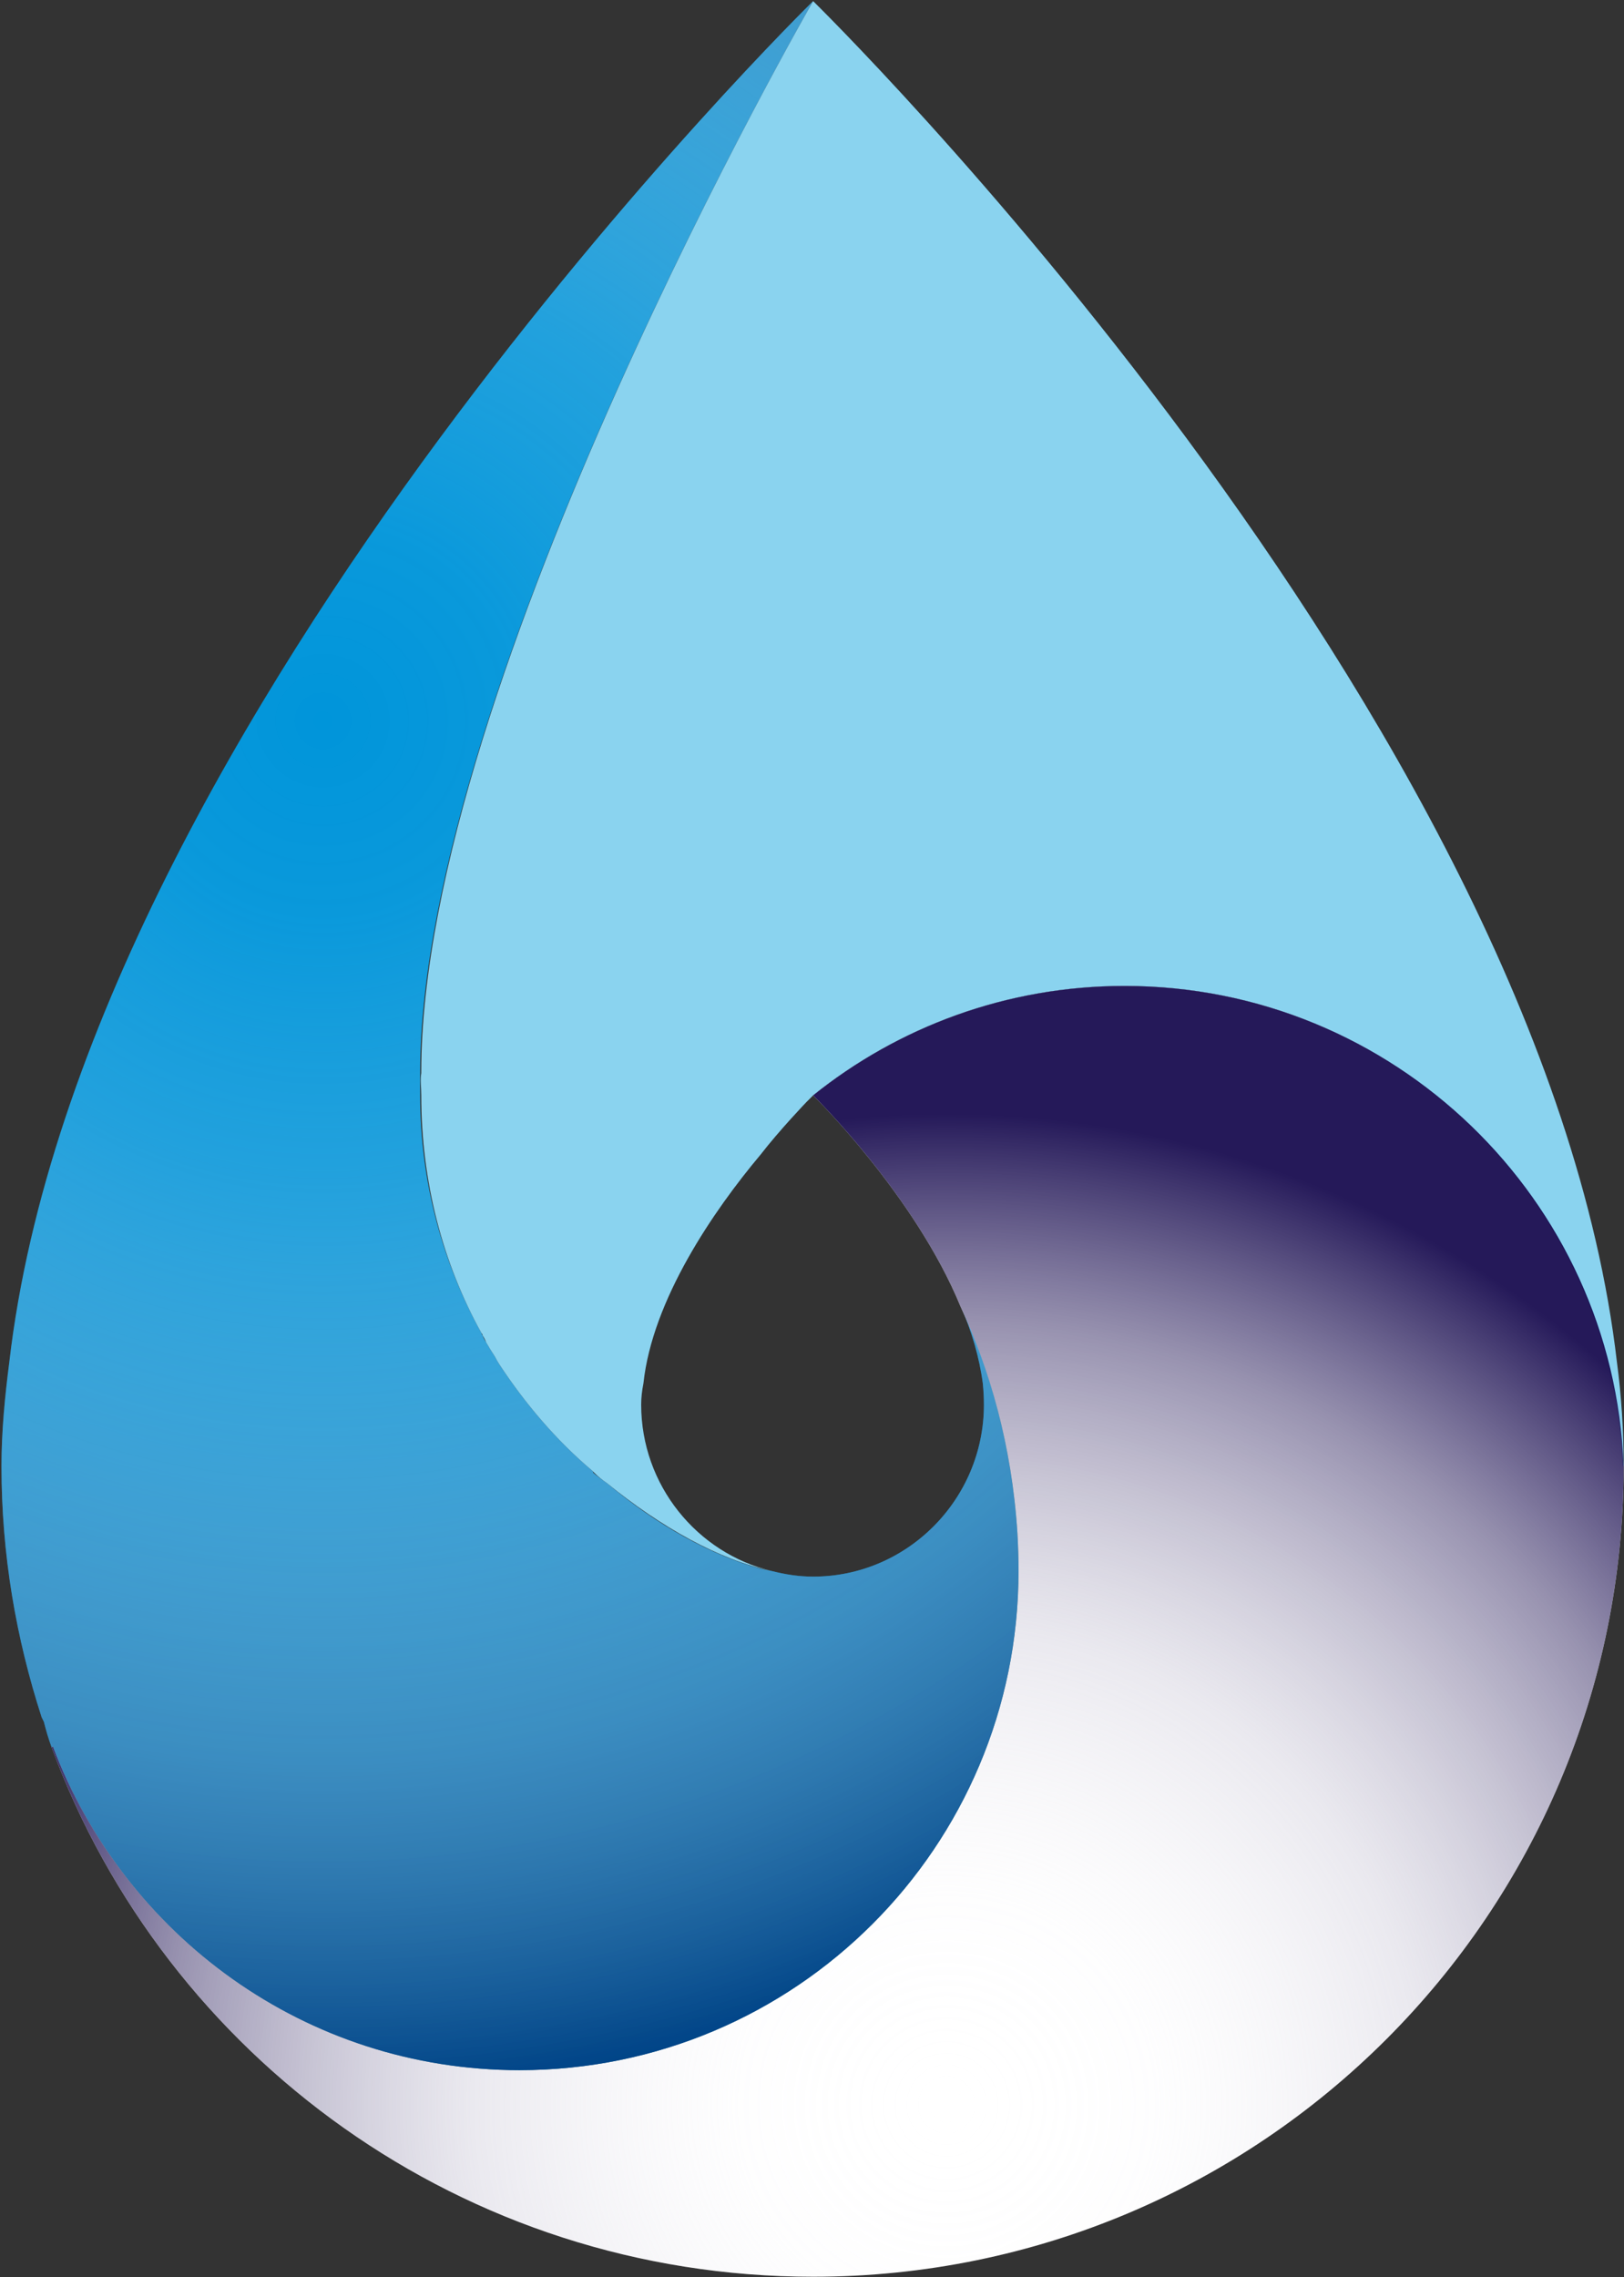
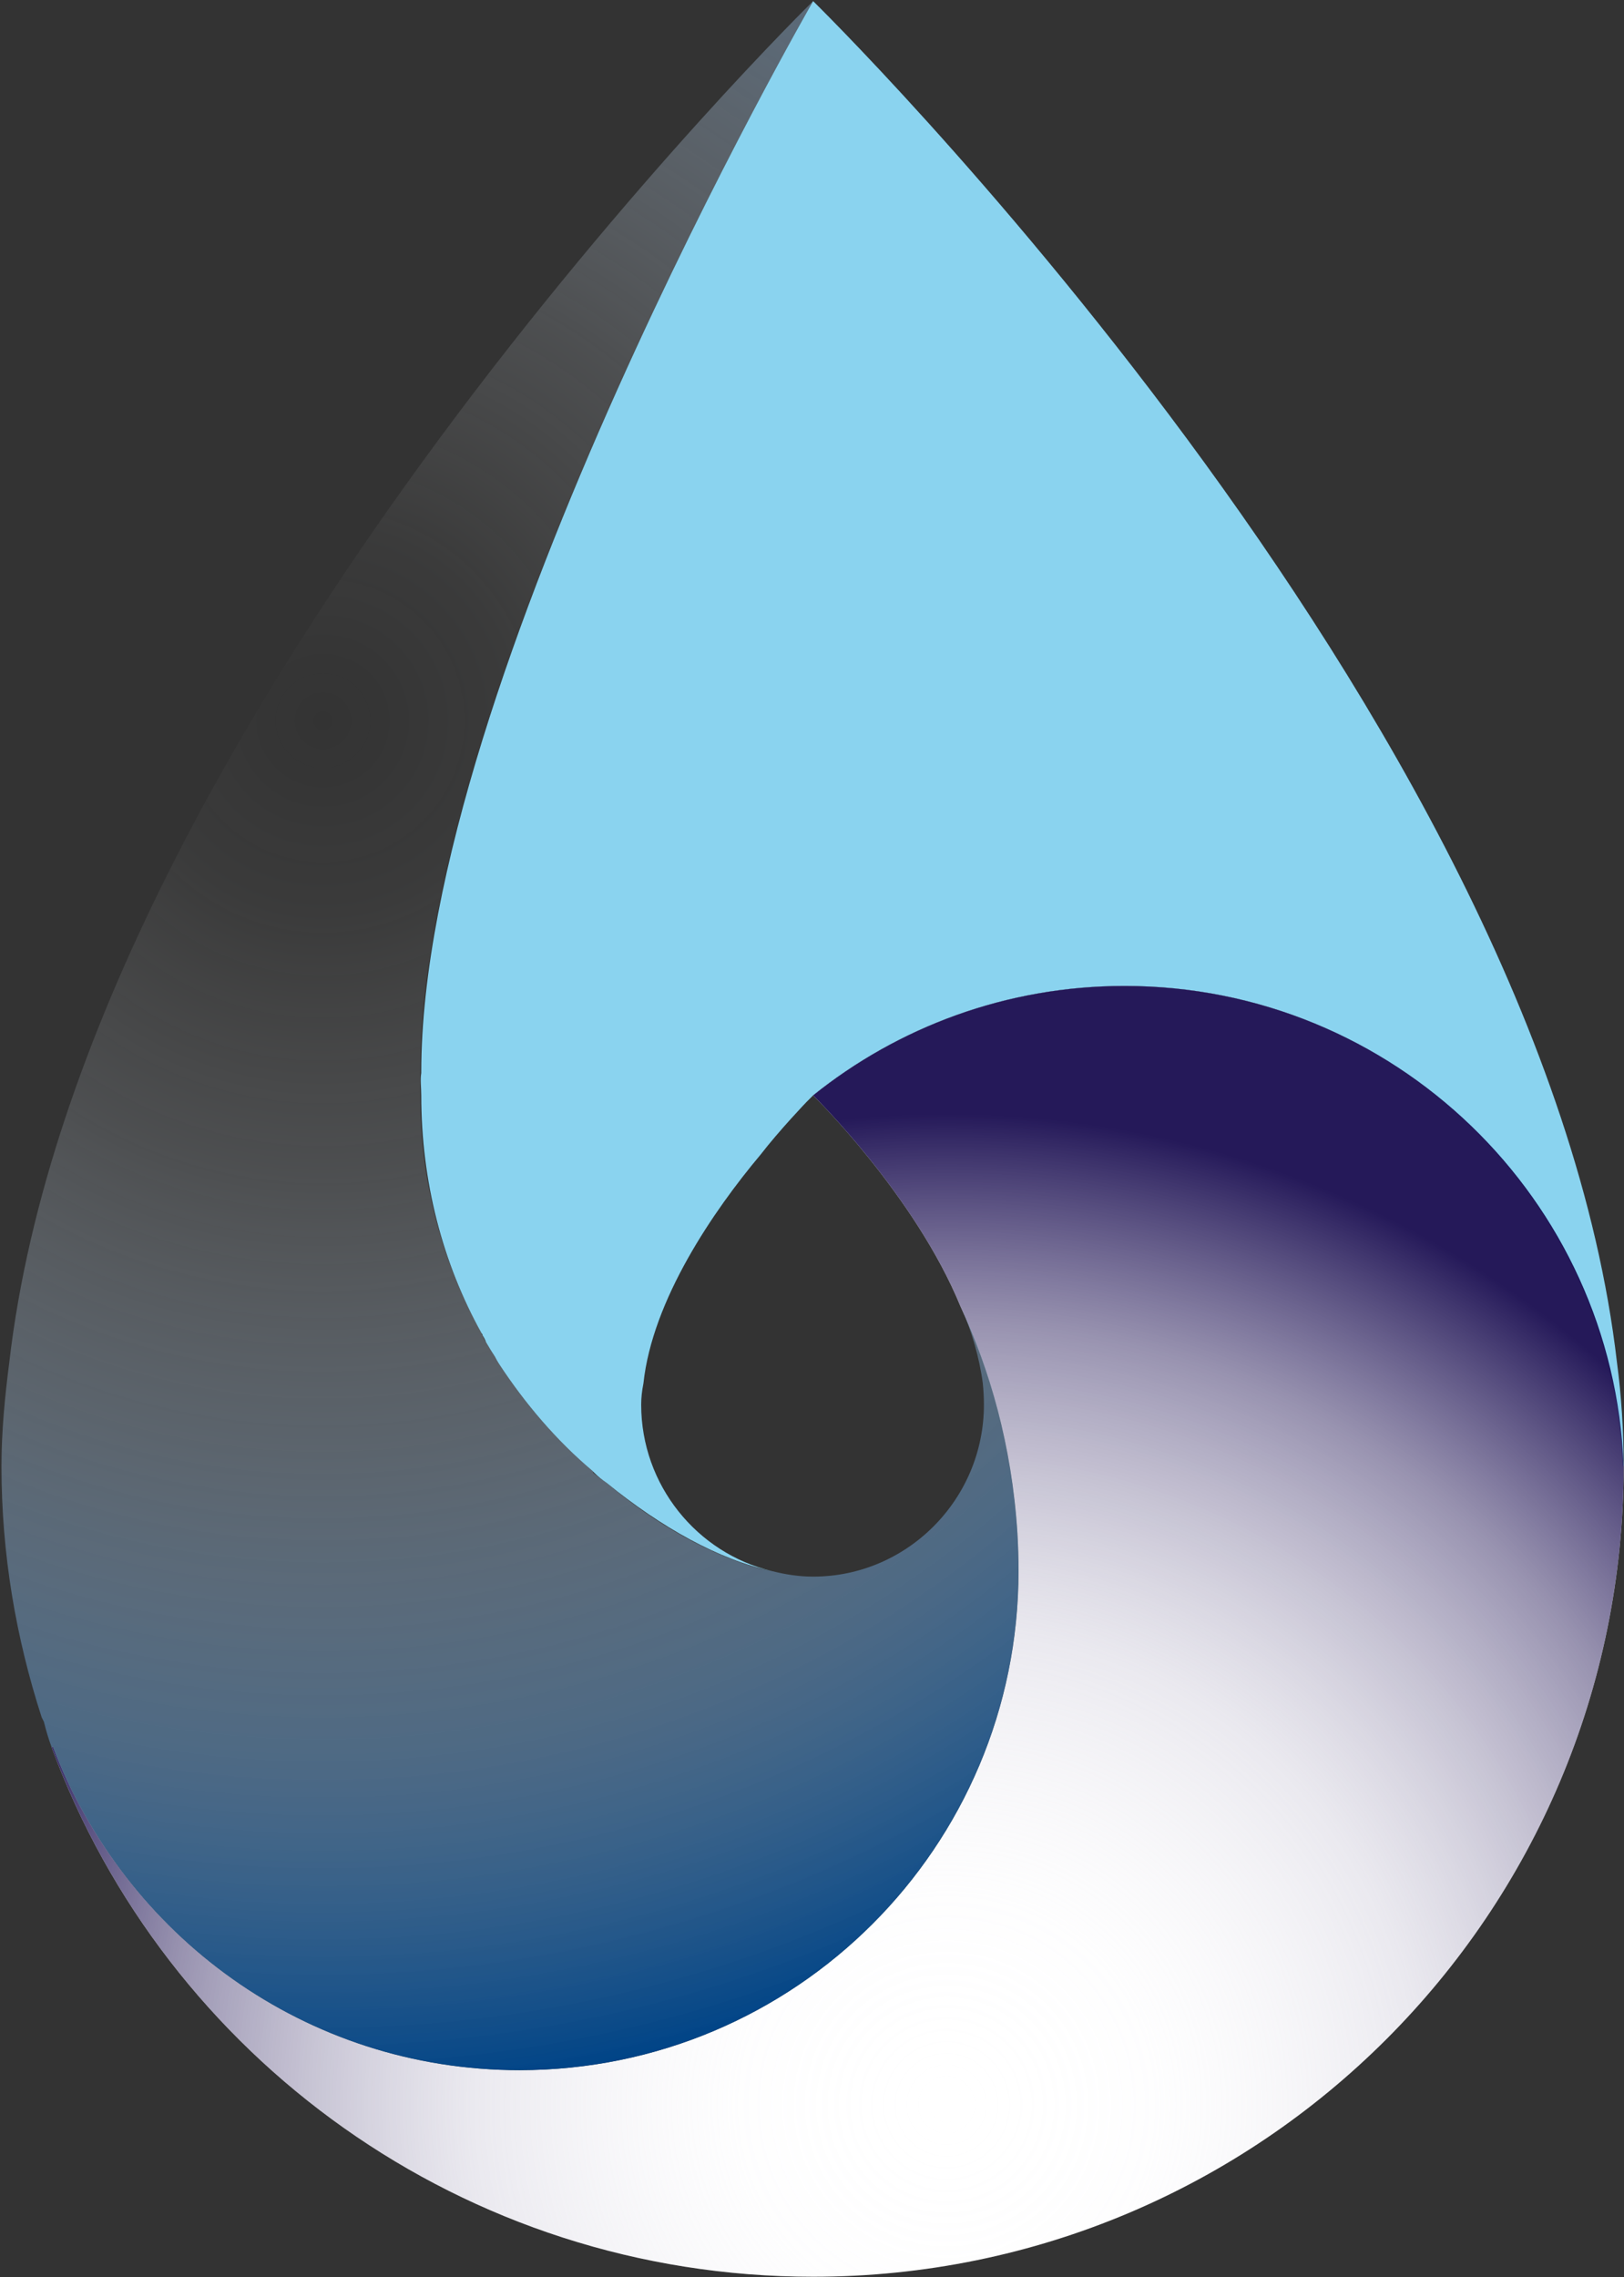
<svg xmlns="http://www.w3.org/2000/svg" version="1.2" viewBox="0 0 1088 1525" width="1088" height="1525">
  <rect x="0" y="0" width="1088" height="1525" fill="#333333" stroke="none" />
  <title>PRCT_BIG</title>
  <defs>
    <radialGradient id="g1" cx="0" cy="0" r="1" gradientUnits="userSpaceOnUse" gradientTransform="matrix(663.981,0,0,663.981,634.24,1409.962)">
      <stop offset="0" stop-color="#ffffff" stop-opacity="0" />
      <stop offset=".21" stop-color="#ebeaf0" stop-opacity=".08" />
      <stop offset=".48" stop-color="#b4b0c6" stop-opacity=".31" />
      <stop offset=".79" stop-color="#595080" stop-opacity=".69" />
      <stop offset="1" stop-color="#0d0047" stop-opacity="1" />
    </radialGradient>
    <radialGradient id="g2" cx="0" cy="0" r="1" gradientUnits="userSpaceOnUse" gradientTransform="matrix(935.081,0,0,935.081,214.336,479.214)">
      <stop offset="0" stop-color="#ffffff" stop-opacity="0" />
      <stop offset=".14" stop-color="#f4f7f9" stop-opacity=".04" />
      <stop offset=".33" stop-color="#d5e0eb" stop-opacity=".16" />
      <stop offset=".53" stop-color="#a3bbd3" stop-opacity=".36" />
      <stop offset=".76" stop-color="#5c88b2" stop-opacity=".64" />
      <stop offset=".99" stop-color="#034688" stop-opacity=".99" />
      <stop offset="1" stop-color="#004487" stop-opacity="1" />
    </radialGradient>
  </defs>
  <style>
		.s0 { fill: #0095da } 
		.s1 { fill: #ffffff } 
		.s2 { fill: #8ad3ef } 
		.s3 { opacity: .9;mix-blend-mode: multiply;fill: url(#g1) } 
		.s4 { fill: url(#g2) } 
	</style>
  <g>
-     <path class="s0" d="m681.62 1026.73c-3.74-59.08-18.7-109.93-38.14-152.55 7.48 17.19 12.71 35.14 14.96 52.34q0.74 7.48 0.74 14.21c0 63.56-51.6 115.16-114.43 115.16-9.73 0-18.7-1.49-27.68-3.74q-3.74-0.75-7.48-1.49c-32.91-8.98-69.55-29.17-103.21-57.58q-4.49-3-8.98-6.73 0-0.75-0.75-1.5c-23.93-20.19-44.87-44.87-62.07-71.04q-1.5-2.24-3-5.24-2.99-4.48-5.98-9.72-1.5-2.24-2.24-4.48-0.75-0.75-0.75-1.5c-26.18-47.11-41.14-101.7-41.14-159.28 0-5.24 0-10.47 0-14.96v-0.75c0.75-261.73 263.28-717.14 263.28-717.14 0 0-488.41 477.85-538.52 911.57-2.99 23.19-5.24 46.37-5.24 69.55 0 59.08 9.73 115.16 26.93 168.26q0.75 1.49 1.49 2.99c1.5 5.98 3 11.21 5.24 17.2l0.75-0.75c47.87 126.38 169.03 216.86 312.64 216.86 184.74 0 334.33-149.56 334.33-334.27q0-12.71-0.75-25.42z" />
    <path class="s1" d="m753.42 660.3c-79.28 0-151.83 27.67-208.67 73.29 0 0 68.06 66.55 98.73 141.33 19.44 41.88 34.4 92.73 38.14 151.81q0.75 12.71 0.75 25.42c0 184.71-149.59 334.27-334.33 334.27-143.61 0-264.77-90.48-312.64-216.86l-0.75 0.75c76.29 207.14 275.99 354.46 510.1 354.46 299.92 0 543.01-243.04 543.01-542.91-6.74-178.73-154.08-321.56-334.34-321.56z" />
    <path class="s2" d="m544.75 0.74c0 0 488.41 477.85 538.52 911.57q4.49 33.65 4.49 69.55h-0.75c-6.73-178.73-153.33-321.56-333.59-321.56-79.28 0-151.83 27.67-208.67 73.29q0 0-4.49 4.48c0 0-17.95 18.7-30.67 35.15-31.41 37.39-72.55 97.22-78.53 153.3q-1.5 7.48-1.5 14.21c0 53.84 37.4 99.46 87.51 111.42-35.15-7.48-74.04-29.16-110.69-59.07q-4.49-3-8.23-6.73-0.75-0.75-1.5-1.5c-23.93-20.19-44.87-44.87-62.07-71.04q-1.5-2.24-3-5.24-2.99-4.48-5.98-9.72-0.75-2.24-2.24-4.48 0-0.75-0.75-1.5c-26.18-47.11-40.39-101.7-40.39-159.28 0-5.24-0.75-10.47 0-14.96v-0.75c0-261.73 262.53-717.14 262.53-717.14z" />
    <path class="s3" d="m753.42 660.3c-79.28 0-151.83 27.67-208.67 73.29 0 0 68.06 66.55 98.73 141.33 19.44 41.88 34.4 92.73 38.14 151.81q0.75 12.71 0.75 25.42c0 184.71-149.59 334.27-334.33 334.27-143.61 0-264.77-90.48-312.64-216.86l-0.75 0.75c76.29 207.14 275.99 354.46 510.1 354.46 299.92 0 543.01-243.04 543.01-542.91-6.74-178.73-154.08-321.56-334.34-321.56z" />
    <path class="s4" d="m681.62 1026.73c-3.74-59.08-18.7-109.93-38.14-152.55 7.48 17.19 12.71 35.14 14.96 52.34q0.74 7.48 0.74 14.21c0 63.56-51.6 115.16-114.43 115.16-9.73 0-18.7-1.49-27.68-3.74q-3.74-0.75-7.48-1.49c-32.91-8.98-69.55-29.17-103.21-57.58q-4.49-3-8.98-6.73 0-0.75-0.75-1.5c-23.93-20.19-44.87-44.87-62.07-71.04q-1.5-2.24-3-5.24-2.99-4.48-5.98-9.72-1.5-2.24-2.24-4.48-0.75-0.75-0.75-1.5c-26.18-47.11-41.14-101.7-41.14-159.28 0-5.24 0-10.47 0-14.96v-0.75c0.75-261.73 263.28-717.14 263.28-717.14 0 0-488.41 477.85-538.52 911.57-2.99 23.19-5.24 46.37-5.24 69.55 0 59.08 9.73 115.16 26.93 168.26q0.75 1.49 1.49 2.99c1.5 5.98 3 11.21 5.24 17.2l0.75-0.75c47.87 126.38 169.03 216.86 312.64 216.86 184.74 0 334.33-149.56 334.33-334.27q0-12.71-0.75-25.42z" />
  </g>
</svg>